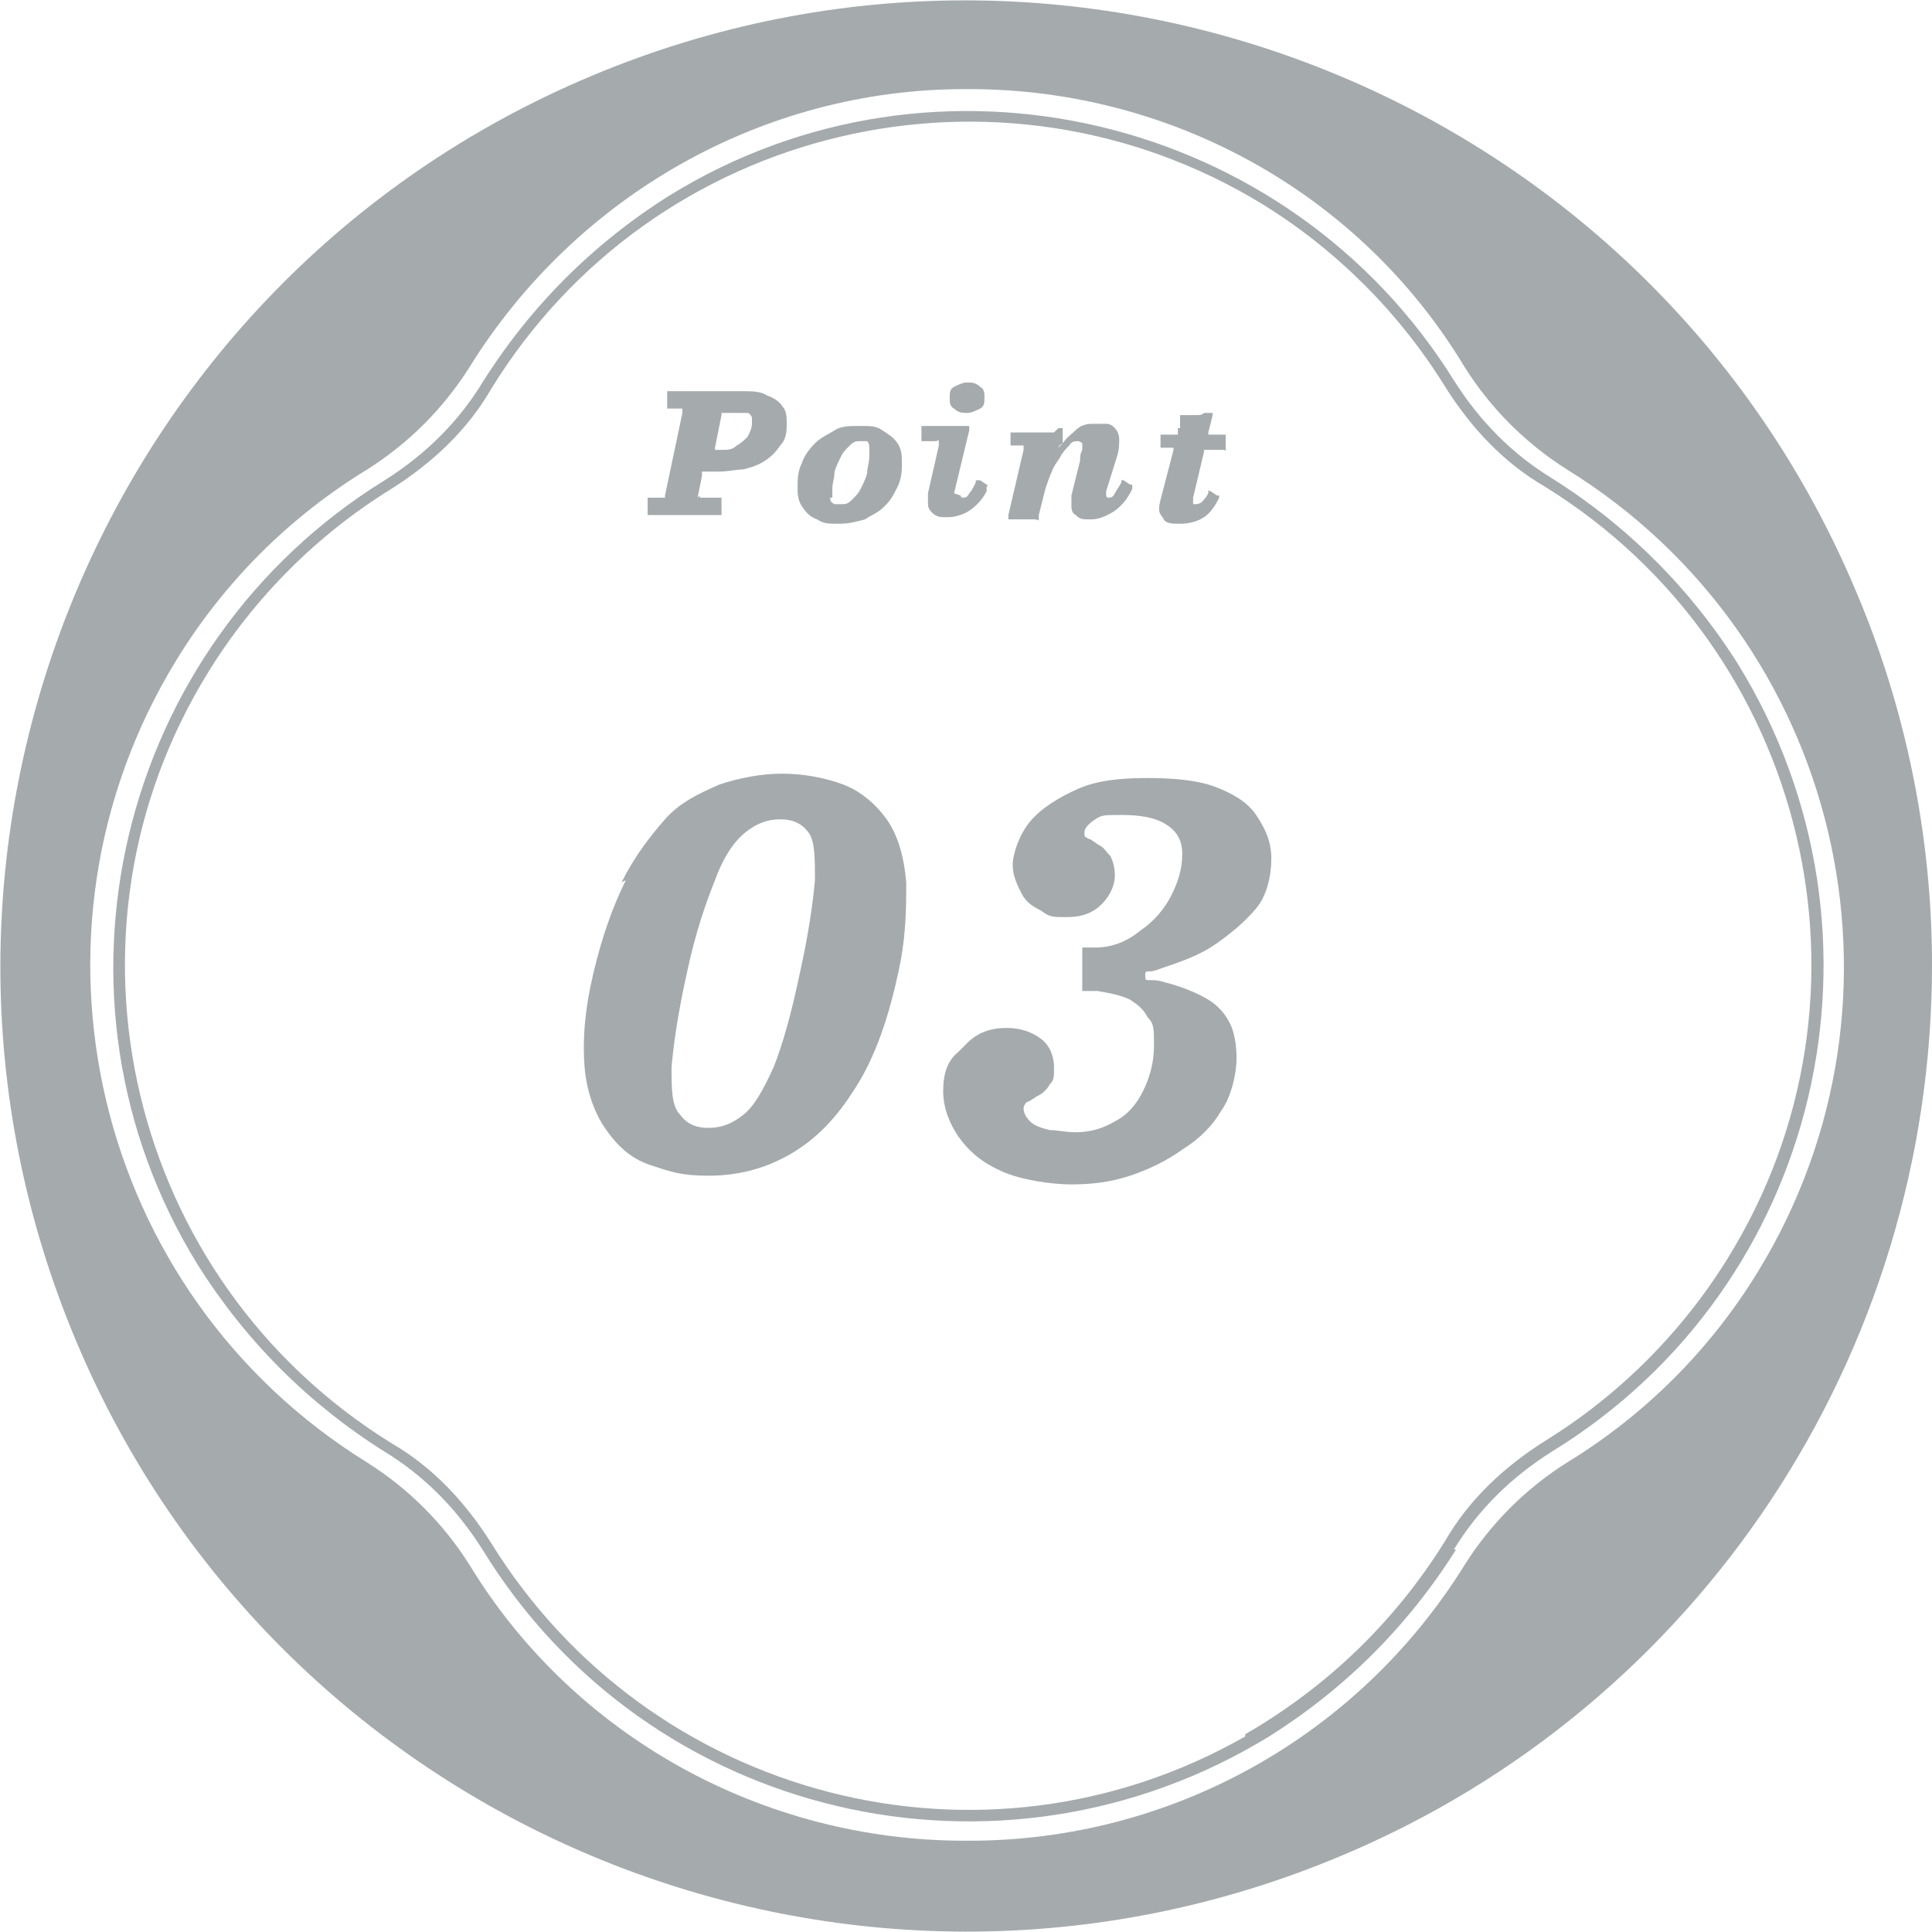
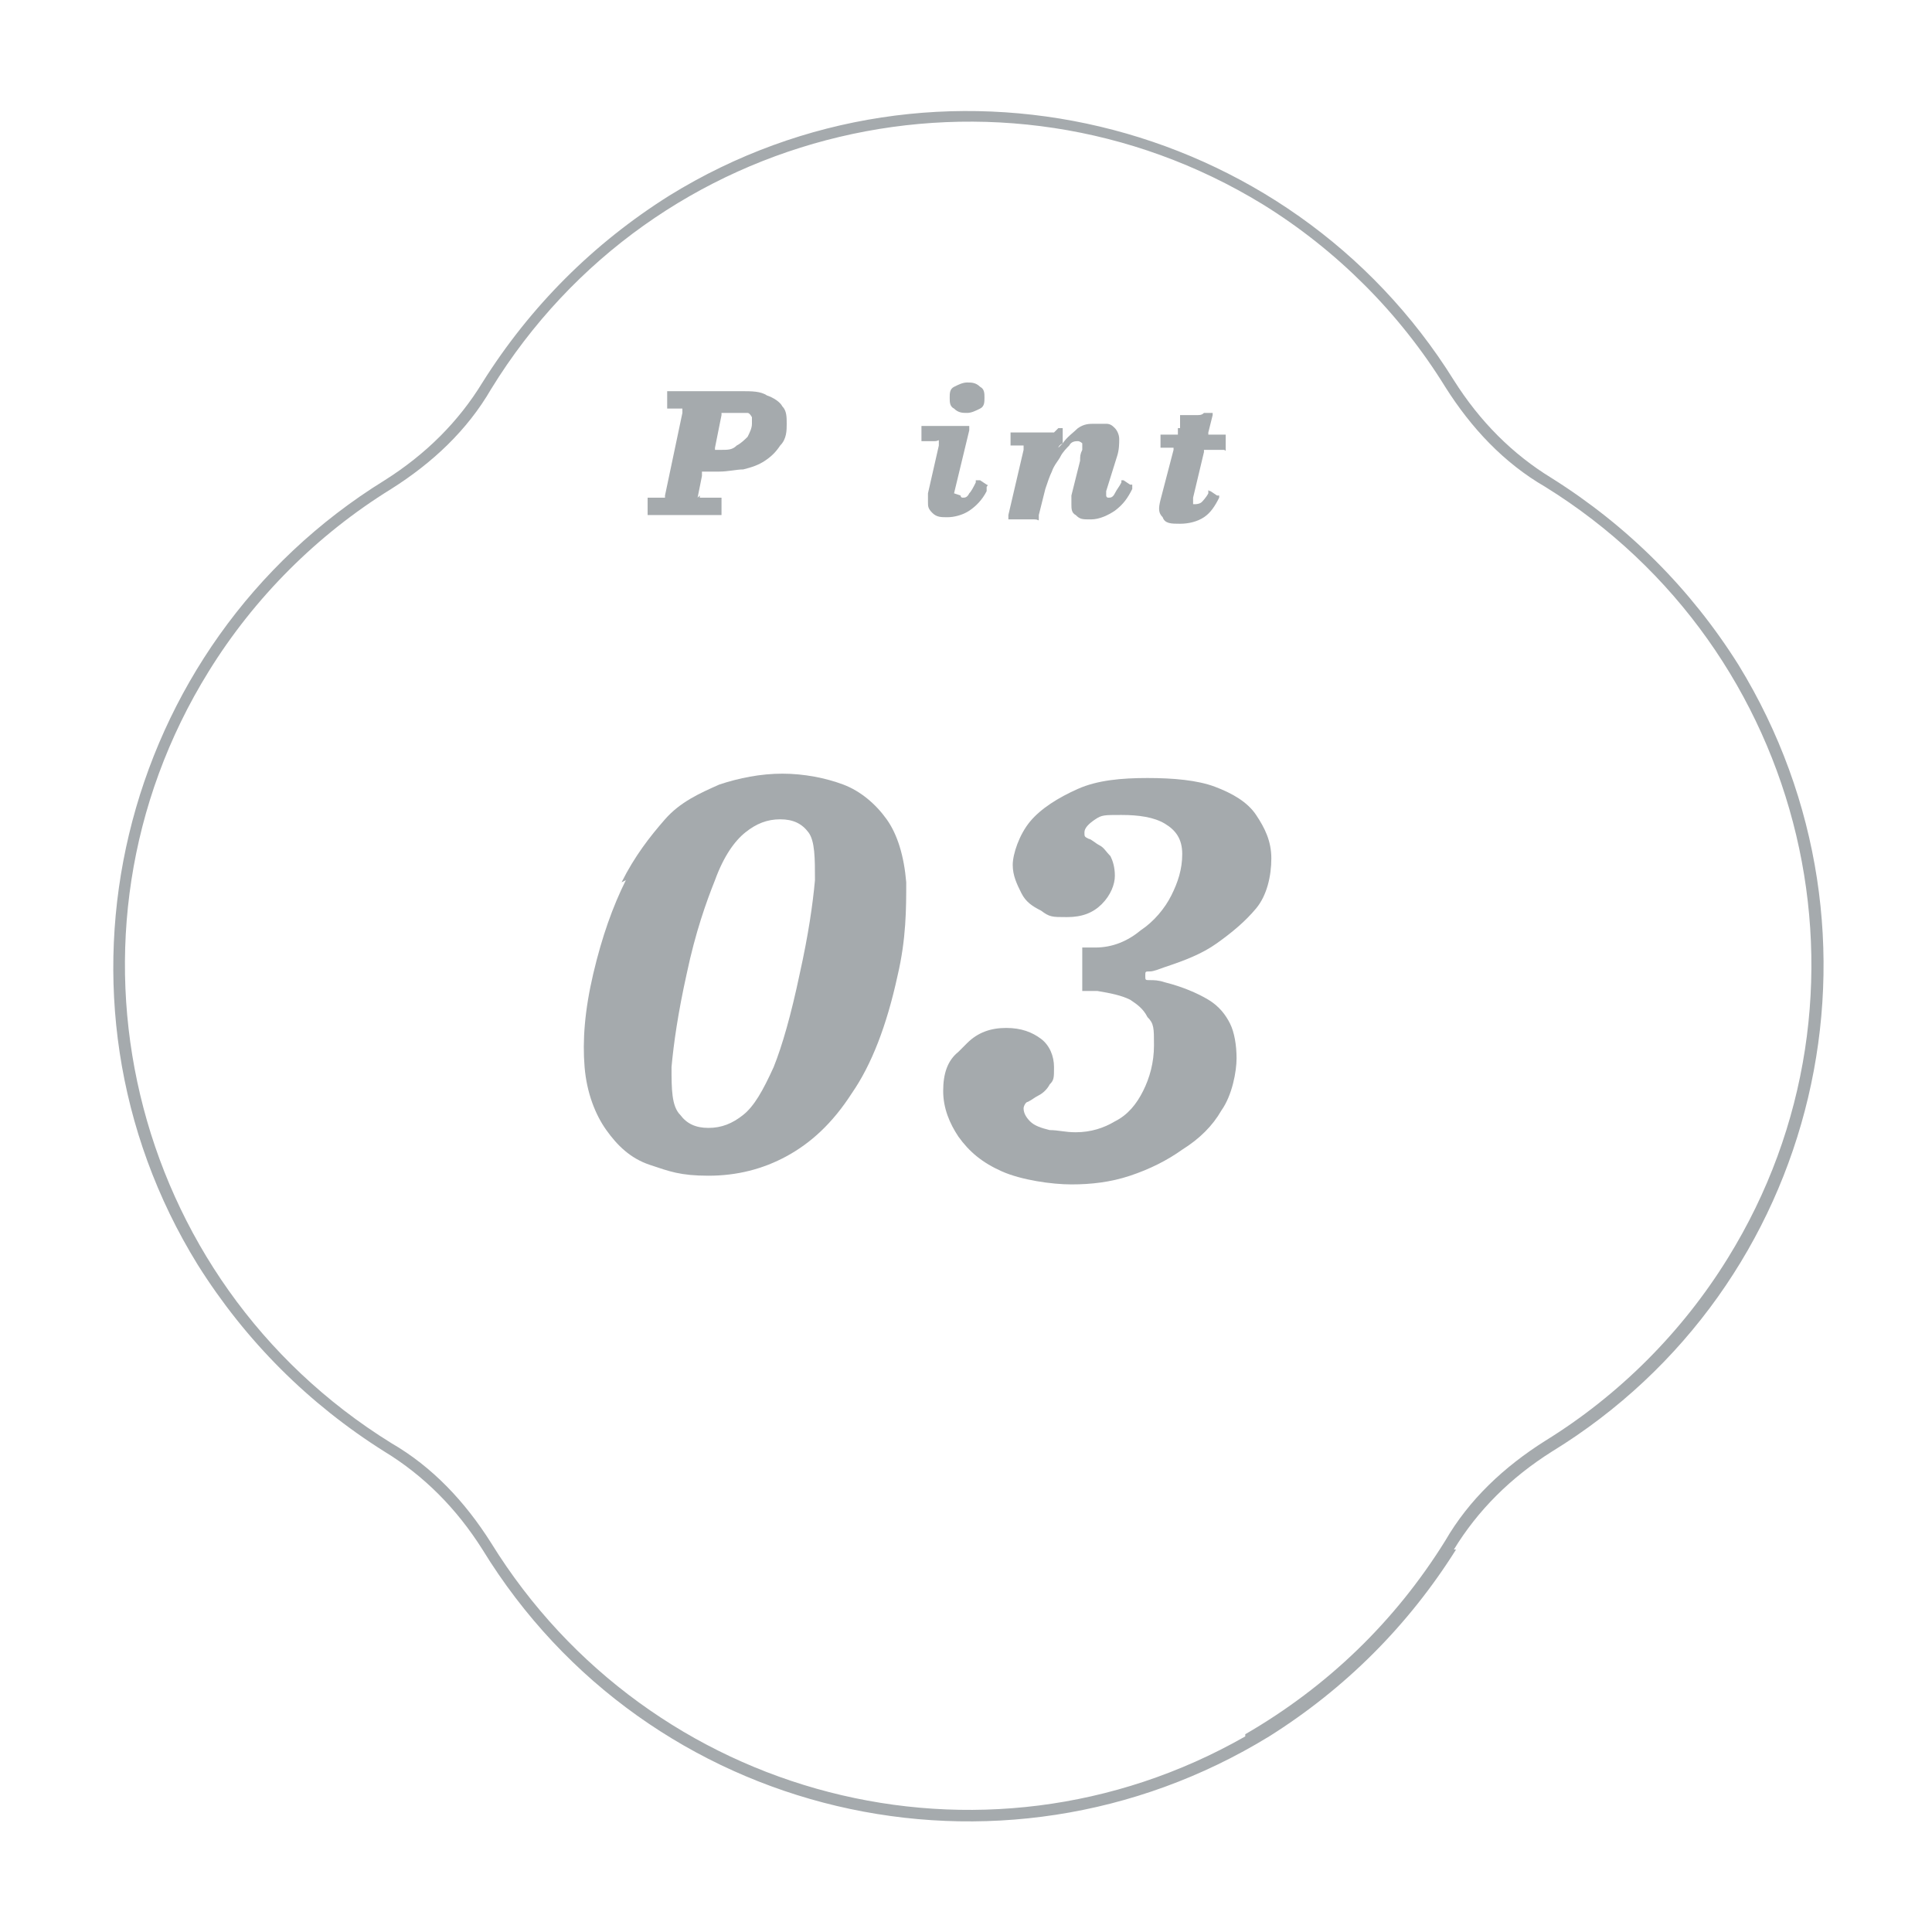
<svg xmlns="http://www.w3.org/2000/svg" version="1.1" viewBox="0 0 88.9 88.9" width="88.9" height="88.9">
  <defs>
    <style>
      .cls-1 {
        fill: none;
      }

      .cls-2 {
        fill: #a5aaad;
      }

      .cls-3 {
        isolation: isolate;
      }

      .cls-4 {
        clip-path: url(#clippath);
      }
    </style>
    <clipPath id="clippath">
      <rect class="cls-1" width="88.9" height="88.9" />
    </clipPath>
  </defs>
  <g>
    <g id="_レイヤー_1" data-name="レイヤー_1">
      <g id="_グループ_790" data-name="グループ_790">
        <g id="_グループ_521" data-name="グループ_521">
          <g id="_03" class="cls-3">
            <g class="cls-3">
              <path class="cls-2" d="M28.6,40.6c.6-1.2,1.3-2.1,2-2.9s1.6-1.2,2.5-1.6c.9-.3,1.9-.5,2.9-.5s2,.2,2.8.5,1.5.9,2,1.6.8,1.7.9,2.9c0,1.2,0,2.6-.4,4.3-.5,2.3-1.2,4.1-2.1,5.4-.9,1.4-1.9,2.3-3,2.9-1.1.6-2.3.9-3.6.9s-1.8-.2-2.7-.5-1.5-.9-2-1.6c-.5-.7-.9-1.7-1-2.9-.1-1.2,0-2.6.4-4.3.4-1.7.9-3.1,1.5-4.3ZM30.9,49.1c0,1,0,1.8.4,2.2.3.4.7.6,1.3.6s1.1-.2,1.6-.6c.5-.4.9-1.1,1.4-2.2.4-1,.8-2.4,1.2-4.3.4-1.8.6-3.2.7-4.3,0-1,0-1.8-.3-2.2-.3-.4-.7-.6-1.3-.6s-1.1.2-1.6.6c-.5.4-1,1.1-1.4,2.2-.4,1-.9,2.4-1.3,4.3-.4,1.8-.6,3.2-.7,4.3Z" />
              <path class="cls-2" d="M44.5,48c.5-.5,1.1-.7,1.8-.7s1.2.2,1.6.5c.4.3.6.8.6,1.3s0,.6-.2.8c-.1.2-.3.4-.5.5s-.3.2-.5.3c-.1,0-.2.2-.2.3,0,.2.1.4.3.6s.5.3.9.4c.4,0,.7.1,1.2.1.7,0,1.3-.2,1.8-.5.6-.3,1-.8,1.3-1.4.3-.6.5-1.3.5-2.1s0-1-.3-1.3c-.2-.4-.5-.6-.8-.8-.4-.2-.9-.3-1.5-.4-.2,0-.3,0-.4,0-.1,0-.2,0-.3,0,0,0,0-.2,0-.4v-1.2c0-.2,0-.3,0-.4,0,0,.1,0,.2,0s.2,0,.4,0c.8,0,1.5-.3,2.1-.8.6-.4,1.1-1,1.4-1.6.3-.6.5-1.2.5-1.9s-.3-1.1-.8-1.4c-.5-.3-1.2-.4-2-.4s-.9,0-1.2.2c-.3.2-.5.4-.5.6s0,.2.2.3c.1,0,.3.2.5.3.2.1.3.3.5.5.1.2.2.5.2.9s-.2.9-.6,1.3c-.4.4-.9.6-1.6.6s-.8,0-1.2-.3c-.4-.2-.7-.4-.9-.8-.2-.4-.4-.8-.4-1.3s.3-1.4.8-2c.5-.6,1.3-1.1,2.2-1.5.9-.4,2-.5,3.2-.5s2.3.1,3.1.4c.8.3,1.5.7,1.9,1.3s.7,1.2.7,2-.2,1.7-.7,2.3c-.5.6-1.1,1.1-1.8,1.6s-1.5.8-2.4,1.1c-.3.1-.5.2-.7.2-.2,0-.2,0-.2.2s0,.2.2.2.4,0,.7.1c.8.2,1.5.5,2,.8.5.3.8.7,1,1.1.2.4.3,1,.3,1.6s-.2,1.7-.7,2.4c-.4.7-1,1.3-1.8,1.8-.7.5-1.5.9-2.4,1.2-.9.3-1.8.4-2.7.4s-2.3-.2-3.2-.6c-.9-.4-1.5-.9-2-1.6-.4-.6-.7-1.3-.7-2.1s.2-1.4.7-1.8Z" />
            </g>
          </g>
          <g id="Point" class="cls-3">
            <g class="cls-3">
              <path class="cls-2" d="M32.2,22.8c0,0,0,.1,0,.1,0,0,0,0,.2,0h.6c.1,0,.2,0,.2,0s0,.1,0,.2v.4c0,0,0,.2,0,.2,0,0,0,0-.2,0h-3c0,0-.1,0-.2,0,0,0,0,0,0-.1v-.6c0,0,0-.1,0-.1s0,0,.1,0h.6c0,0,.1,0,.1,0,0,0,0,0,0-.1l.8-3.8c0,0,0-.2,0-.2,0,0,0,0-.2,0h-.4c0,0-.1,0-.1,0,0,0,0,0,0-.1v-.6c0,0,0-.1,0-.1,0,0,0,0,.1,0h3.3c.5,0,.9,0,1.2.2.3.1.6.3.7.5.2.2.2.5.2.8s0,.7-.3,1c-.2.3-.4.5-.7.7s-.6.3-1,.4c-.3,0-.7.1-1.1.1h-.6c-.1,0-.2,0-.2,0,0,0,0,0,0,.2l-.2,1ZM33.2,20.7c.3,0,.5,0,.7-.2.2-.1.4-.3.5-.4.1-.2.2-.4.2-.6s0-.2,0-.3c0,0-.1-.2-.2-.2s-.2,0-.4,0h-.6c0,0-.1,0-.2,0,0,0,0,0,0,.1l-.3,1.5c0,0,0,.1,0,.1,0,0,0,0,.1,0h.4Z" />
-               <path class="cls-2" d="M36.9,21.3c.1-.3.3-.6.6-.9.3-.3.6-.4.9-.6s.7-.2,1.2-.2.7,0,1,.2.5.3.7.6.2.6.2.9,0,.7-.2,1.1-.3.6-.6.9-.6.4-.9.6c-.4.1-.7.2-1.2.2s-.7,0-1-.2c-.3-.1-.5-.3-.7-.6-.2-.3-.2-.6-.2-.9s0-.7.2-1.1ZM38.2,22.9c0,.1,0,.2.2.3,0,0,.2,0,.3,0,.2,0,.3,0,.5-.2s.3-.3.4-.5c.1-.2.2-.4.3-.7,0-.3.1-.5.1-.8s0-.3,0-.4c0-.1,0-.2-.1-.3,0,0-.2,0-.3,0-.2,0-.3,0-.5.2s-.3.3-.4.5c-.1.2-.2.4-.3.7,0,.3-.1.5-.1.8s0,.3,0,.4Z" />
              <path class="cls-2" d="M44.2,22.8s0,0,0,0,0,0,0,0c0,0,0,.1.1.1s.2,0,.3-.2c.1-.1.2-.3.3-.5,0,0,0-.1,0-.1,0,0,0,0,.2,0l.3.2c0,0,.1,0,0,.1,0,0,0,0,0,.2-.2.4-.5.7-.8.9-.3.2-.7.3-1,.3s-.5,0-.7-.2-.2-.3-.2-.5,0-.1,0-.2c0,0,0-.1,0-.2l.5-2.2c0,0,0-.1,0-.2s0,0-.2,0h-.4c0,0-.1,0-.2,0,0,0,0,0,0-.2v-.4c0,0,0-.1,0-.1,0,0,0,0,.1,0h1.9c.1,0,.2,0,.2,0s0,0,0,.2l-.7,2.9ZM43.9,17.8c.2-.1.4-.2.6-.2s.4,0,.6.2c.2.1.2.3.2.5s0,.4-.2.5c-.2.1-.4.2-.6.2s-.4,0-.6-.2c-.2-.1-.2-.3-.2-.5s0-.4.2-.5Z" />
              <path class="cls-2" d="M48.7,19.7c0,0,.1,0,.2,0,0,0,0,0,0,.1v.6c-.2.1-.2.2-.2.2,0,0,0,0,.2-.2.2-.3.5-.5.7-.7.3-.2.5-.2.8-.2s.3,0,.5,0c.2,0,.3.1.4.2s.2.3.2.5c0,.2,0,.5-.1.8l-.5,1.6c0,0,0,.1,0,.2,0,0,0,.1.1.1s.2,0,.3-.2.2-.3.3-.5c0,0,0,0,0-.1,0,0,0,0,.1,0l.3.2c0,0,.1,0,.1,0s0,0,0,.2c-.2.4-.4.7-.8,1-.3.2-.7.4-1.1.4s-.5,0-.7-.2c-.2-.1-.2-.3-.2-.5s0-.1,0-.2c0,0,0-.1,0-.2l.4-1.6c0-.2,0-.3.1-.5,0-.1,0-.2,0-.3,0,0-.1-.1-.2-.1s-.3,0-.4.2c-.1.1-.3.3-.4.5-.1.2-.3.4-.4.7-.1.2-.2.5-.3.8l-.3,1.2c0,0,0,.1,0,.2s0,0-.2,0h-1c-.1,0-.2,0-.2,0,0,0,0,0,0-.2l.7-3c0,0,0-.1,0-.2,0,0,0,0-.2,0h-.3c0,0-.1,0-.1,0,0,0,0,0,0-.1v-.4c0,0,0-.1,0-.1,0,0,0,0,.1,0h1.9Z" />
              <path class="cls-2" d="M54.2,19.7c0,0,.1,0,.1,0,0,0,0,0,0-.1v-.5c.1,0,.1,0,.2,0s0,0,.1,0c.2,0,.4,0,.5,0,.1,0,.2,0,.3-.1,0,0,0,0,.1,0,0,0,0,0,0,0,0,0,0,0,.1,0s.1,0,.2,0c0,0,0,0,0,.1l-.2.8c0,0,0,.1,0,.1,0,0,0,0,.1,0h.6c0,0,.1,0,.1,0,0,0,0,0,0,.1v.4c0,0,0,.1,0,.2s0,0-.1,0h-.8c0,0-.1,0-.1,0,0,0,0,0,0,.1l-.5,2.1c0,0,0,.1,0,.2s0,.1,0,.1c0,0,0,0,.1,0,0,0,.2,0,.3-.1,0,0,.2-.2.3-.4,0,0,0,0,0-.1s0,0,.1,0l.3.2c0,0,.1,0,.1,0,0,0,0,0,0,.1-.2.4-.4.7-.7.9s-.7.3-1.1.3-.7,0-.8-.3c-.2-.2-.2-.4-.1-.8l.6-2.3c0,0,0,0,0-.1,0,0,0,0-.1,0h-.4c0,0-.1,0-.1,0,0,0,0,0,0-.1v-.4c0,0,0-.1,0-.1,0,0,0,0,.2,0h.6Z" />
            </g>
          </g>
          <g id="_グループ_518" data-name="グループ_518">
            <g class="cls-4">
              <g id="_グループ_440" data-name="グループ_440">
-                 <path id="_パス_605" data-name="パス_605" class="cls-2" d="M85.4,27.2C75.9,4.6,49.8-6,27.2,3.5,4.6,13-6,39.1,3.5,61.7c9.5,22.6,35.6,33.2,58.2,23.7,16.5-6.9,27.2-23.1,27.2-41,0-5.9-1.2-11.8-3.5-17.2M72.1,67.3c-1.9,1.2-3.5,2.8-4.7,4.7-4.9,7.9-13.5,12.7-22.8,12.7h-.2c-9.3,0-18-4.8-22.8-12.7-1.2-1.9-2.8-3.5-4.7-4.7C4.3,59.5.4,43,8.1,30.4c2.2-3.6,5.2-6.6,8.8-8.8,1.9-1.2,3.5-2.8,4.7-4.7,4.9-7.9,13.5-12.8,22.8-12.8h.2c9.3,0,18,4.8,22.8,12.8,1.2,1.9,2.8,3.5,4.7,4.7,12.6,7.8,16.5,24.3,8.8,36.9-2.2,3.6-5.2,6.6-8.8,8.8" />
                <path id="_パス_606" data-name="パス_606" class="cls-2" d="M66.9,71.3c1.1-1.8,2.6-3.3,4.5-4.5,12.4-7.6,16.2-23.8,8.6-36.2-2.2-3.5-5.1-6.4-8.6-8.6-1.8-1.1-3.3-2.6-4.5-4.5C59.3,5.3,43.1,1.4,30.8,9c-3.5,2.2-6.4,5.1-8.6,8.6-1.1,1.8-2.6,3.3-4.5,4.5C5.4,29.7,1.5,45.9,9.1,58.2c2.2,3.5,5.1,6.4,8.6,8.6,1.8,1.1,3.3,2.6,4.5,4.5,7.6,12.4,23.8,16.2,36.2,8.6,3.5-2.2,6.4-5.1,8.6-8.6M57.3,79.9c-12.1,6.9-27.4,2.9-34.7-8.9-1.2-1.9-2.7-3.5-4.6-4.6-12.1-7.5-15.9-23.4-8.4-35.5,2.1-3.4,5-6.3,8.4-8.4,1.9-1.2,3.5-2.7,4.6-4.6C30.1,5.7,46,2,58.1,9.4c3.4,2.1,6.3,5,8.4,8.4,1.2,1.9,2.7,3.5,4.6,4.6,12.1,7.5,15.9,23.4,8.4,35.5-2.1,3.4-5,6.3-8.4,8.4-1.9,1.2-3.5,2.7-4.6,4.6-2.3,3.7-5.4,6.7-9.2,8.9" />
              </g>
            </g>
          </g>
        </g>
      </g>
    </g>
  </g>
</svg>